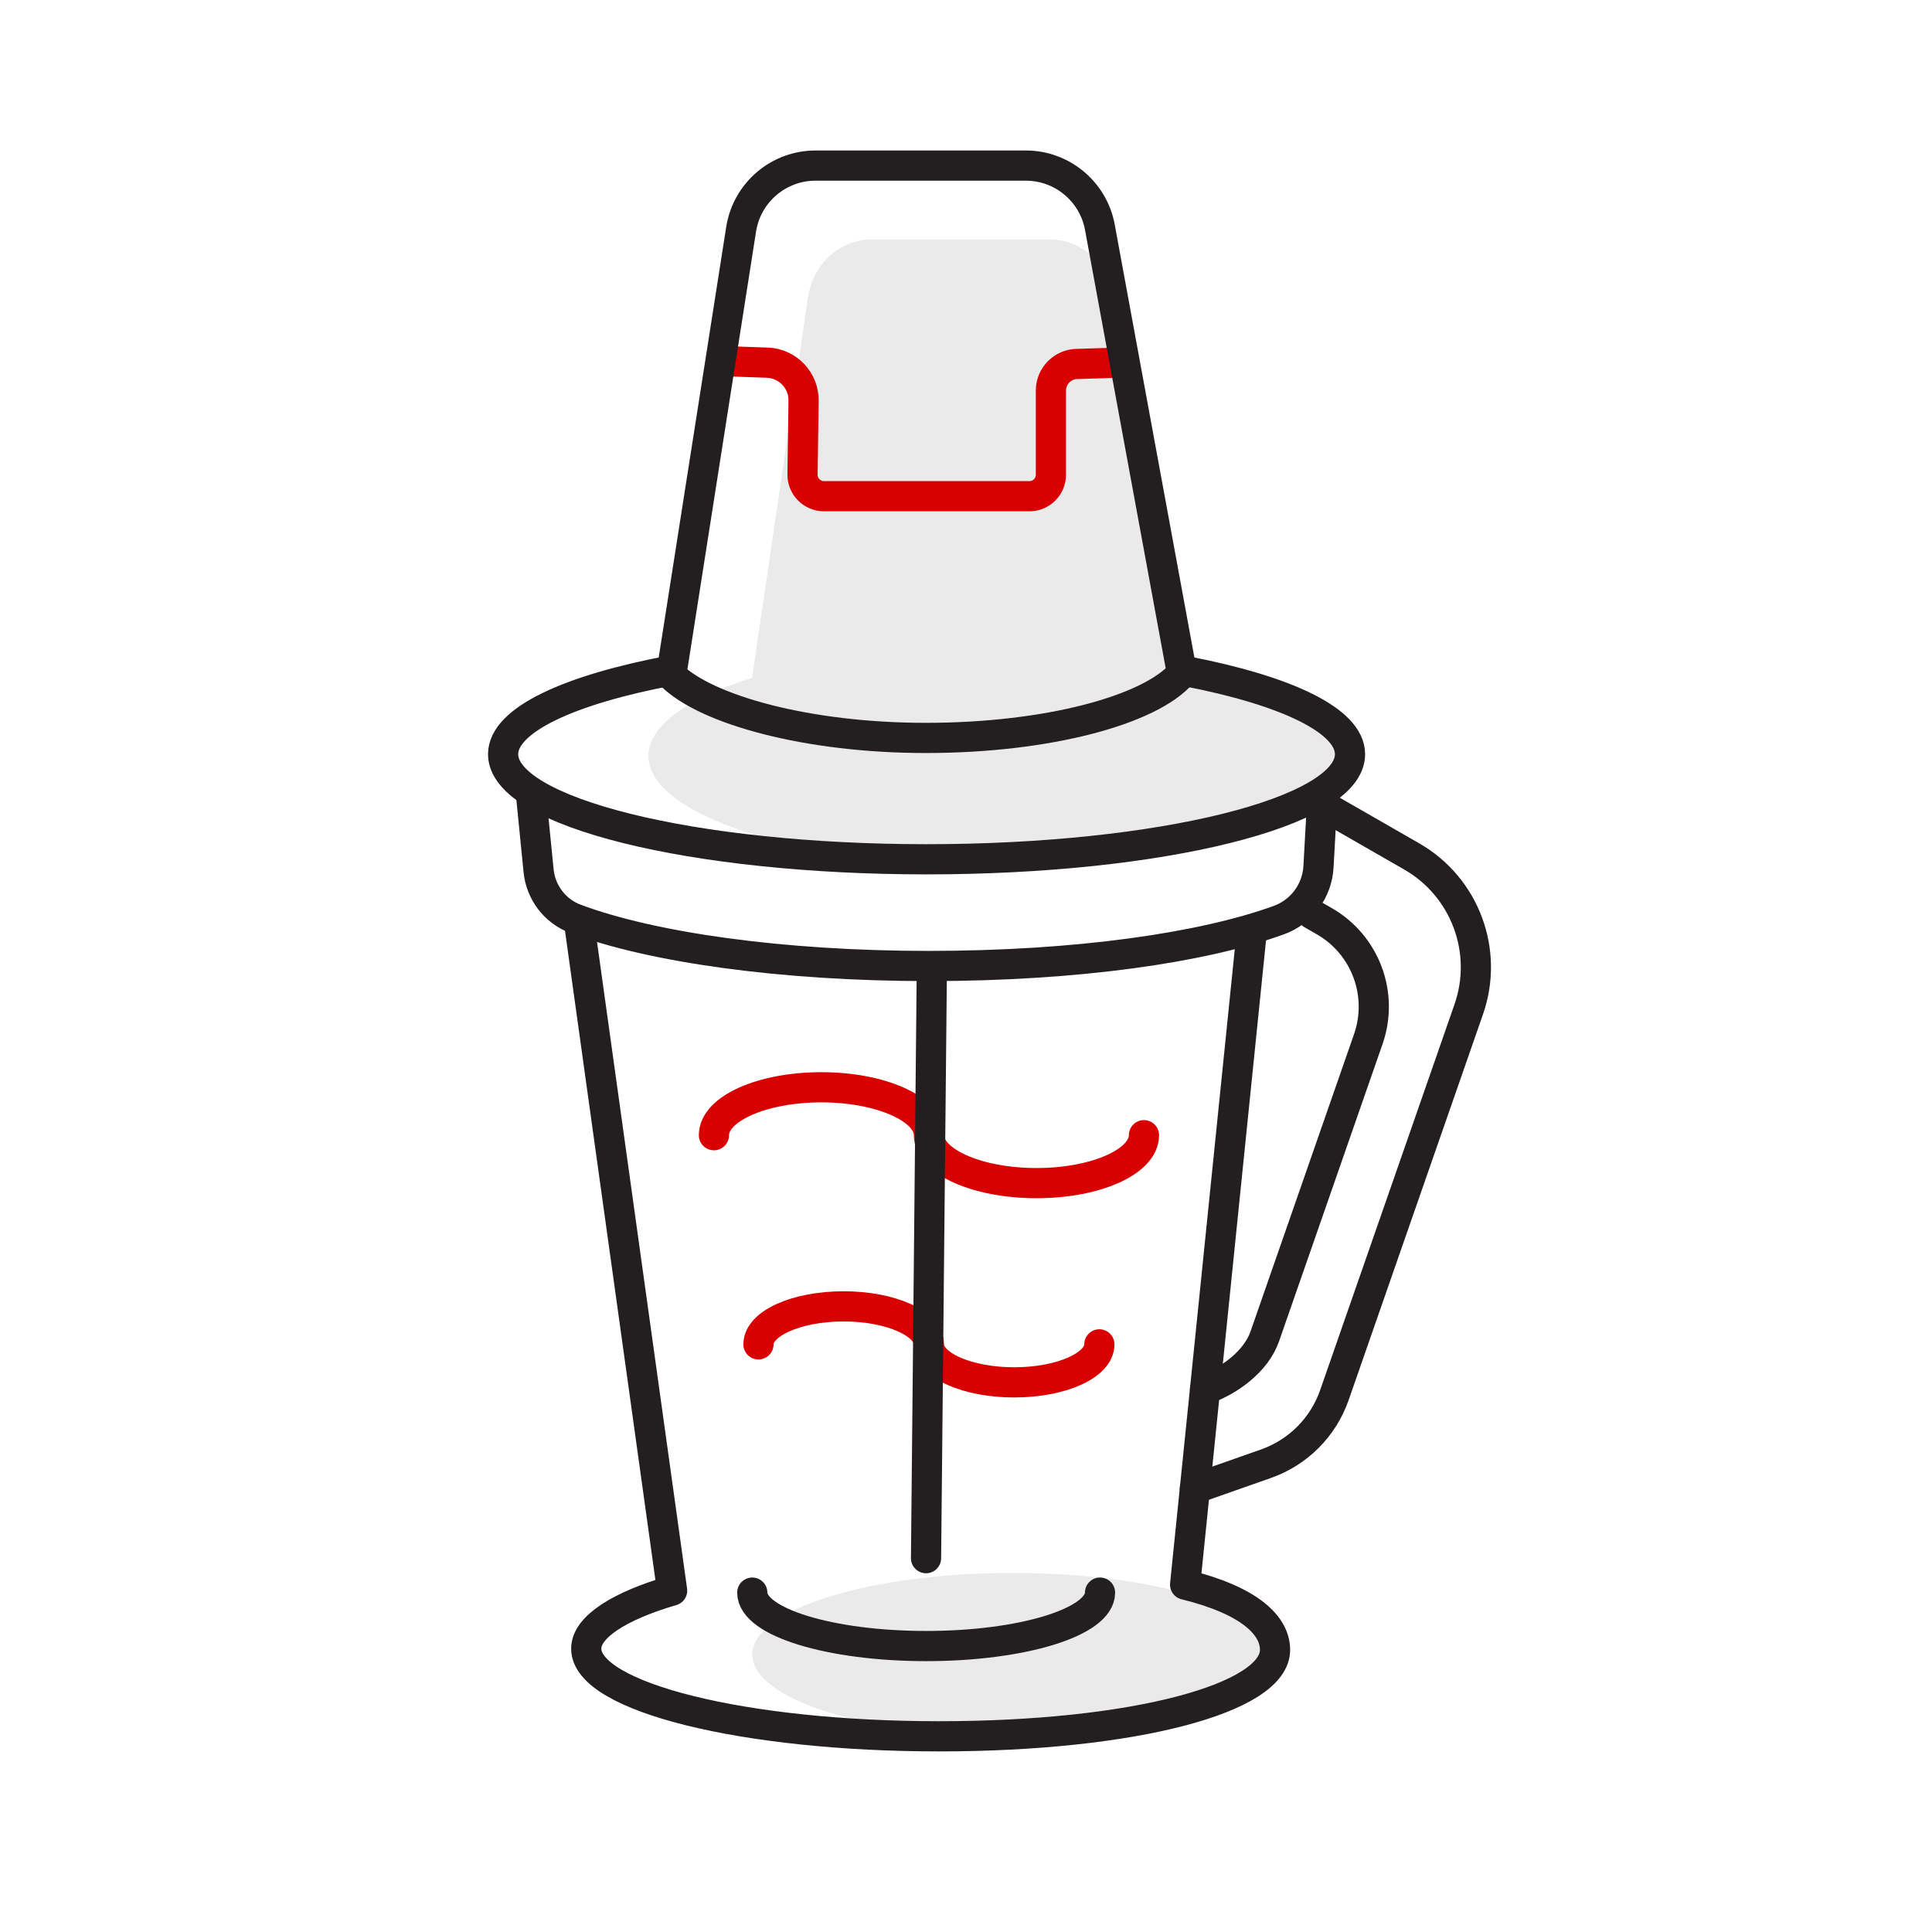
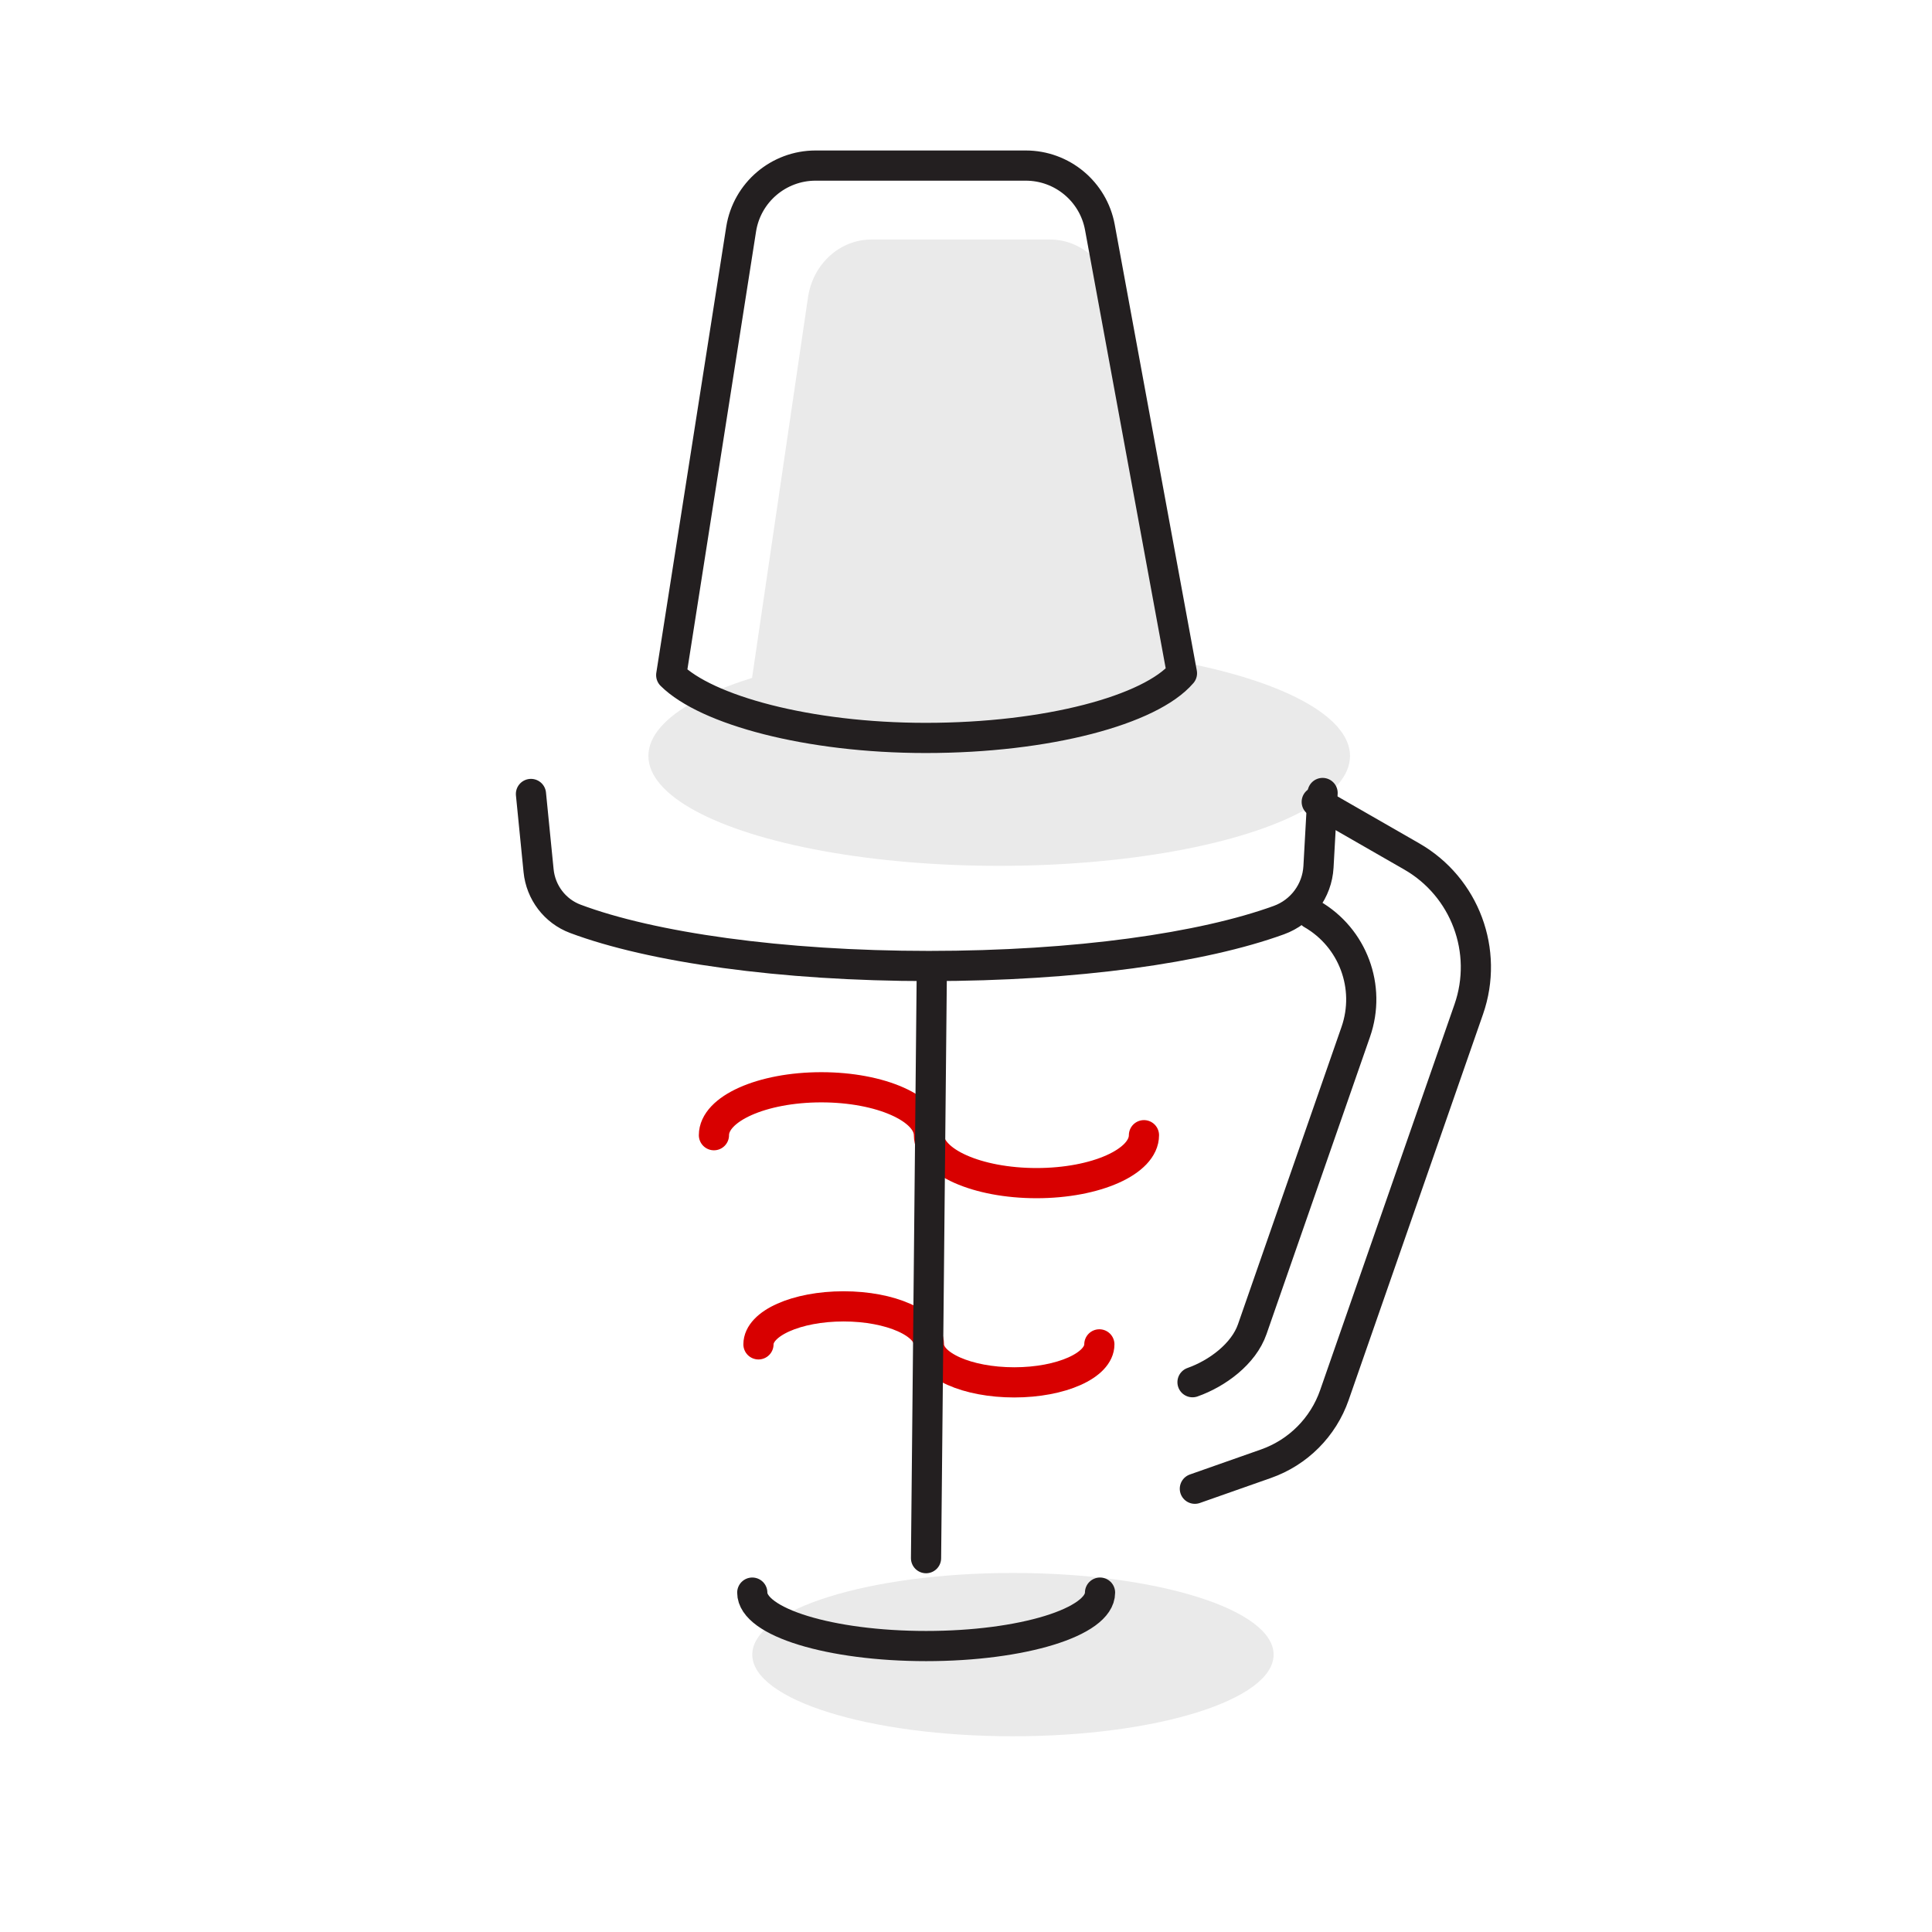
<svg xmlns="http://www.w3.org/2000/svg" id="Layer_1" version="1.1" viewBox="0 0 512 512">
  <defs>
    <style>
      .st0 {
        stroke: #d80000;
      }

      .st0, .st1 {
        fill: none;
        stroke-linecap: round;
        stroke-linejoin: round;
        stroke-width: 8px;
      }

      .st1 {
        stroke: #231f20;
      }

      .st2 {
        fill: #eaeaea;
      }
    </style>
  </defs>
  <path class="st2" d="M313.5,185.55c-7.1,8.84-30.27,15.55-57.76,15.55-26.55,0-49.46-6.73-57.37-15.1l15.77-107.29c1.33-8.78,8.44-15.23,16.77-15.23h47.38c8.2,0,15.22,6.24,16.71,14.84l18.5,107.23Z" />
  <ellipse class="st2" cx="264.8" cy="200.33" rx="92.97" ry="29.13" />
  <ellipse class="st2" cx="268.44" cy="438.49" rx="69.08" ry="21.64" />
  <path class="st0" d="M189.2,300.84c0-7.01,12.74-12.7,28.46-12.7s28.52,5.68,28.52,12.7,12.8,12.7,28.52,12.7,28.46-5.68,28.46-12.7" />
  <path class="st0" d="M201,356.27c0-5.56,10.1-10.07,22.56-10.07s22.61,4.51,22.61,10.07,10.15,10.07,22.61,10.07,22.56-4.51,22.56-10.07" />
  <line class="st1" x1="246.94" y1="257.24" x2="245.41" y2="412.93" />
-   <path class="st0" d="M296.91,96.09l-11.36.36c-3.89,0-7.05,3.16-7.05,7.05v22.31c0,3.14-2.55,5.69-5.69,5.69h-54.44c-3.18,0-5.74-2.6-5.69-5.77l.28-19.5c.08-5.43-4.2-9.93-9.63-10.12l-11.94-.42" />
-   <path class="st1" d="M331.61,248.03l-17.54,171.91c17.13,4.21,23.83,10.83,23.83,17.3,0,12.83-37.47,22.9-89.08,22.9s-93.46-10.4-93.46-23.24c0-5.74,8.88-11.33,22.76-15.38l-24.63-176.86" />
  <path class="st1" d="M313.23,178.42c-8.35,9.74-35.59,17.14-67.91,17.14-31.21,0-58.15-7.41-67.44-16.64l18.54-118.25c1.56-9.68,9.92-16.79,19.72-16.79h55.7c9.63,0,17.9,6.88,19.64,16.35l21.75,118.19Z" />
-   <path class="st1" d="M314.47,177.91c26.35,5.09,43.3,13.04,43.3,21.97,0,15.37-50.24,27.84-112.22,27.84s-112.22-12.46-112.22-27.84c0-9.09,17.57-17.16,44.75-22.24" />
  <path class="st1" d="M140.71,210.41l2.02,20.33c.57,5.76,4.33,10.73,9.75,12.76,20.08,7.53,54.54,12.5,93.67,12.5s72.56-4.82,92.76-12.16c6.01-2.18,10.14-7.73,10.5-14.11l1.09-19.58" />
  <path class="st1" d="M348.95,212.51l25.18,14.46c14.12,8.11,20.46,25.12,15.11,40.49l-35.61,102.25c-2.96,8.51-9.64,15.2-18.13,18.19l-18.85,6.63" />
-   <path class="st1" d="M347.65,242.23l3.32,1.91c10.88,6.25,15.77,19.36,11.65,31.21l-27.44,78.81c-2.28,6.56-9.28,11.74-15.83,14.05" />
+   <path class="st1" d="M347.65,242.23c10.88,6.25,15.77,19.36,11.65,31.21l-27.44,78.81c-2.28,6.56-9.28,11.74-15.83,14.05" />
  <path class="st1" d="M291.52,422.06c0,7.82-20.63,14.16-46.08,14.16s-46.08-6.34-46.08-14.16" />
</svg>